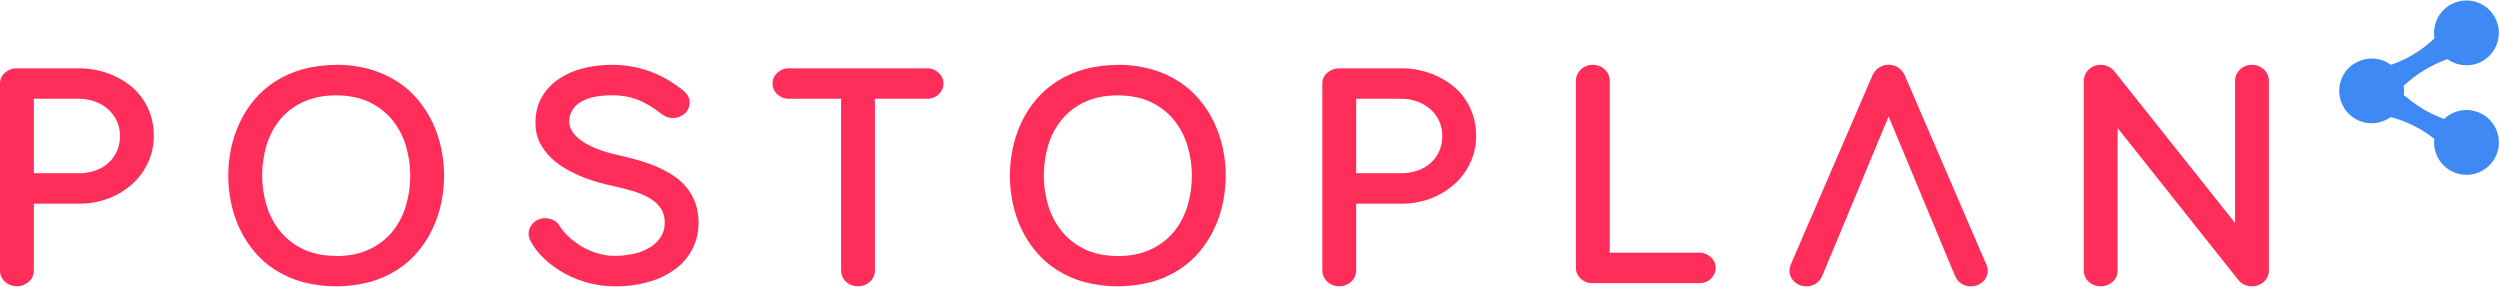
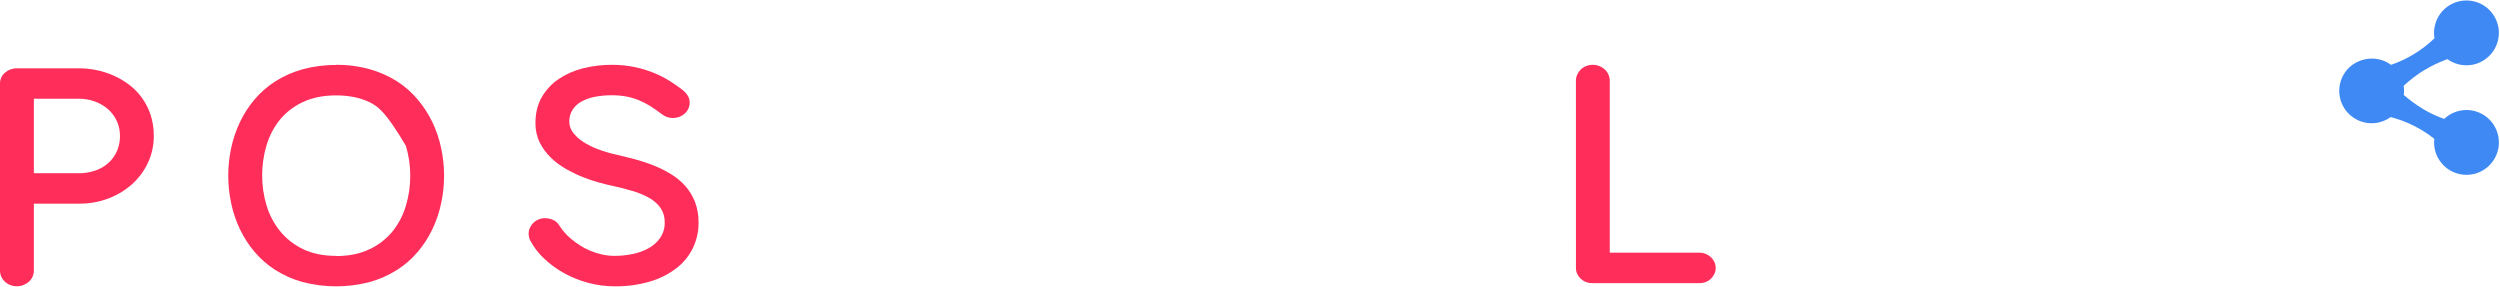
<svg xmlns="http://www.w3.org/2000/svg" width="270" height="31" viewBox="0 0 270 31" fill="none">
  <path d="M73.697 9.694C73.911 9.863 74.098 10.063 74.25 10.289C74.409 10.524 74.491 10.803 74.485 11.086C74.486 11.311 74.438 11.533 74.343 11.737C74.251 11.936 74.12 12.114 73.957 12.262C73.789 12.411 73.596 12.53 73.387 12.614C72.95 12.784 72.465 12.792 72.022 12.636C71.817 12.556 71.625 12.445 71.451 12.309C71.027 11.985 70.614 11.698 70.212 11.447C69.817 11.2 69.403 10.988 68.972 10.813C68.538 10.638 68.088 10.507 67.629 10.422C67.112 10.329 66.587 10.285 66.062 10.289C65.443 10.284 64.826 10.341 64.219 10.461C63.709 10.557 63.218 10.734 62.764 10.985C62.379 11.199 62.054 11.507 61.819 11.88C61.589 12.26 61.473 12.697 61.483 13.14C61.485 13.555 61.62 13.958 61.868 14.29C62.16 14.683 62.52 15.02 62.932 15.285C63.429 15.61 63.96 15.88 64.515 16.091C65.148 16.335 65.798 16.531 66.459 16.678C67.141 16.834 67.837 17.006 68.546 17.194C69.246 17.38 69.934 17.607 70.606 17.876C71.258 18.135 71.885 18.449 72.483 18.815C73.054 19.162 73.571 19.592 74.016 20.091C74.46 20.594 74.812 21.172 75.056 21.797C75.323 22.507 75.454 23.262 75.441 24.021C75.457 24.983 75.246 25.936 74.824 26.801C74.401 27.666 73.78 28.419 73.011 28.998C72.156 29.64 71.19 30.121 70.162 30.415C68.937 30.769 67.666 30.939 66.391 30.922C65.412 30.924 64.437 30.795 63.493 30.538C62.584 30.295 61.709 29.94 60.887 29.482C60.117 29.053 59.402 28.53 58.761 27.924C58.172 27.374 57.677 26.732 57.295 26.022C57.232 25.91 57.184 25.792 57.152 25.668C57.113 25.528 57.093 25.384 57.094 25.238C57.093 25.014 57.141 24.792 57.236 24.588C57.328 24.389 57.456 24.208 57.613 24.055C57.775 23.901 57.965 23.779 58.173 23.696C58.399 23.606 58.641 23.561 58.884 23.563C59.17 23.567 59.452 23.628 59.714 23.743C59.997 23.861 60.235 24.067 60.393 24.33C60.548 24.573 60.718 24.805 60.903 25.027C61.148 25.32 61.421 25.59 61.717 25.832C62.006 26.068 62.308 26.287 62.621 26.491C62.968 26.716 63.336 26.91 63.719 27.069C64.128 27.241 64.552 27.377 64.984 27.476C65.446 27.583 65.918 27.636 66.391 27.633C67.061 27.634 67.73 27.563 68.385 27.422C68.991 27.297 69.574 27.078 70.112 26.773C70.596 26.496 71.011 26.114 71.326 25.653C71.642 25.168 71.803 24.597 71.787 24.017C71.804 23.471 71.652 22.932 71.352 22.475C71.033 22.027 70.618 21.655 70.136 21.388C69.547 21.055 68.919 20.795 68.268 20.612C67.541 20.399 66.742 20.198 65.872 20.01C65.571 19.946 65.166 19.846 64.656 19.704C64.094 19.547 63.541 19.36 62.998 19.145C62.373 18.897 61.766 18.607 61.181 18.277C60.575 17.939 60.014 17.525 59.513 17.046C59.016 16.572 58.605 16.016 58.298 15.403C57.978 14.748 57.817 14.026 57.829 13.297C57.829 12.211 58.058 11.275 58.516 10.487C58.969 9.702 59.596 9.031 60.348 8.526C61.152 7.993 62.042 7.604 62.979 7.376C63.985 7.123 65.018 6.997 66.055 7.001C66.905 6.994 67.753 7.078 68.585 7.252C69.305 7.403 70.009 7.62 70.688 7.902C71.276 8.145 71.843 8.438 72.381 8.778C72.878 9.097 73.317 9.402 73.696 9.694" fill="#FF2D5A" />
-   <path d="M36.297 7.001C37.529 6.988 38.756 7.149 39.942 7.479C40.981 7.77 41.971 8.211 42.883 8.786C43.728 9.327 44.485 9.995 45.128 10.765C45.758 11.515 46.291 12.342 46.712 13.227C47.133 14.115 47.448 15.051 47.65 16.013C48.064 17.964 48.064 19.98 47.65 21.931C47.448 22.897 47.133 23.836 46.712 24.728C46.293 25.615 45.761 26.442 45.128 27.19C44.482 27.956 43.722 28.619 42.875 29.155C41.964 29.729 40.973 30.167 39.934 30.455C37.55 31.082 35.045 31.082 32.66 30.455C31.625 30.168 30.637 29.73 29.729 29.155C28.885 28.618 28.128 27.955 27.483 27.19C26.85 26.442 26.318 25.614 25.899 24.728C25.478 23.836 25.163 22.897 24.961 21.931C24.548 19.98 24.548 17.964 24.961 16.013C25.164 15.047 25.478 14.108 25.899 13.216C26.318 12.33 26.85 11.502 27.483 10.754C28.128 9.989 28.885 9.327 29.729 8.788C30.637 8.214 31.625 7.776 32.66 7.489C33.845 7.164 35.068 7.006 36.296 7.019L36.297 7.001ZM36.296 27.653C37.671 27.653 38.864 27.412 39.877 26.932C40.842 26.488 41.696 25.832 42.374 25.015C43.037 24.197 43.532 23.255 43.829 22.244C44.149 21.186 44.31 20.086 44.307 18.98C44.31 17.88 44.149 16.786 43.829 15.735C43.529 14.725 43.035 13.784 42.374 12.964C41.698 12.143 40.849 11.482 39.886 11.03C38.88 10.545 37.684 10.303 36.3 10.303C34.927 10.303 33.737 10.54 32.731 11.015C31.771 11.453 30.921 12.101 30.244 12.911C29.581 13.73 29.087 14.671 28.79 15.682C28.469 16.745 28.308 17.851 28.312 18.962C28.31 20.046 28.468 21.125 28.781 22.163C29.079 23.175 29.571 24.119 30.23 24.942C30.904 25.772 31.754 26.44 32.719 26.899C33.725 27.39 34.919 27.635 36.3 27.635" fill="#FF2D5A" />
+   <path d="M36.297 7.001C37.529 6.988 38.756 7.149 39.942 7.479C40.981 7.77 41.971 8.211 42.883 8.786C43.728 9.327 44.485 9.995 45.128 10.765C45.758 11.515 46.291 12.342 46.712 13.227C47.133 14.115 47.448 15.051 47.65 16.013C48.064 17.964 48.064 19.98 47.65 21.931C47.448 22.897 47.133 23.836 46.712 24.728C46.293 25.615 45.761 26.442 45.128 27.19C44.482 27.956 43.722 28.619 42.875 29.155C41.964 29.729 40.973 30.167 39.934 30.455C37.55 31.082 35.045 31.082 32.66 30.455C31.625 30.168 30.637 29.73 29.729 29.155C28.885 28.618 28.128 27.955 27.483 27.19C26.85 26.442 26.318 25.614 25.899 24.728C25.478 23.836 25.163 22.897 24.961 21.931C24.548 19.98 24.548 17.964 24.961 16.013C25.164 15.047 25.478 14.108 25.899 13.216C26.318 12.33 26.85 11.502 27.483 10.754C28.128 9.989 28.885 9.327 29.729 8.788C30.637 8.214 31.625 7.776 32.66 7.489C33.845 7.164 35.068 7.006 36.296 7.019L36.297 7.001ZM36.296 27.653C37.671 27.653 38.864 27.412 39.877 26.932C40.842 26.488 41.696 25.832 42.374 25.015C43.037 24.197 43.532 23.255 43.829 22.244C44.149 21.186 44.31 20.086 44.307 18.98C44.31 17.88 44.149 16.786 43.829 15.735C41.698 12.143 40.849 11.482 39.886 11.03C38.88 10.545 37.684 10.303 36.3 10.303C34.927 10.303 33.737 10.54 32.731 11.015C31.771 11.453 30.921 12.101 30.244 12.911C29.581 13.73 29.087 14.671 28.79 15.682C28.469 16.745 28.308 17.851 28.312 18.962C28.31 20.046 28.468 21.125 28.781 22.163C29.079 23.175 29.571 24.119 30.23 24.942C30.904 25.772 31.754 26.44 32.719 26.899C33.725 27.39 34.919 27.635 36.3 27.635" fill="#FF2D5A" />
  <path d="M8.551 7.377C9.167 7.379 9.781 7.442 10.385 7.565C11.019 7.691 11.637 7.885 12.228 8.144C12.829 8.407 13.397 8.738 13.921 9.13C14.453 9.528 14.921 10.003 15.311 10.54C15.719 11.104 16.038 11.727 16.257 12.387C16.5 13.129 16.618 13.907 16.608 14.688C16.616 15.685 16.401 16.672 15.979 17.576C15.57 18.456 14.986 19.244 14.263 19.892C13.513 20.559 12.647 21.082 11.707 21.434C10.703 21.814 9.638 22.003 8.566 21.994H3.657V29.211C3.659 29.439 3.612 29.666 3.52 29.875C3.427 30.084 3.291 30.271 3.121 30.424C2.949 30.578 2.75 30.7 2.535 30.784C2.311 30.873 2.072 30.918 1.831 30.917C1.585 30.919 1.34 30.874 1.11 30.784C0.897 30.702 0.701 30.579 0.533 30.424C0.369 30.273 0.236 30.091 0.142 29.889C0.047 29.678 -0.001 29.449 0 29.218V9.021C-0.004 8.803 0.04 8.587 0.128 8.389C0.216 8.19 0.347 8.013 0.512 7.87C0.855 7.561 1.298 7.386 1.759 7.377H8.551ZM8.484 18.709C9.108 18.718 9.729 18.617 10.318 18.412C10.842 18.232 11.324 17.947 11.735 17.575C12.123 17.218 12.431 16.783 12.639 16.299C12.855 15.789 12.964 15.24 12.958 14.687C12.961 14.142 12.85 13.604 12.631 13.105C12.416 12.62 12.102 12.186 11.709 11.829C11.295 11.459 10.815 11.169 10.293 10.977C9.715 10.762 9.101 10.656 8.484 10.664H3.657V18.709H8.484Z" fill="#FF2D5A" />
-   <path d="M100.138 7.377C100.373 7.375 100.607 7.421 100.825 7.51C101.029 7.593 101.216 7.713 101.378 7.863C101.535 8.01 101.663 8.185 101.755 8.38C101.848 8.581 101.897 8.799 101.897 9.021C101.897 9.243 101.848 9.461 101.755 9.662C101.662 9.858 101.534 10.036 101.378 10.187C101.219 10.341 101.031 10.461 100.825 10.541C100.606 10.626 100.373 10.668 100.138 10.666H94.491V29.216C94.492 29.444 94.445 29.671 94.353 29.88C94.261 30.089 94.125 30.276 93.955 30.429C93.782 30.582 93.584 30.704 93.368 30.789C93.144 30.878 92.905 30.923 92.665 30.922C92.418 30.924 92.173 30.879 91.944 30.789C91.73 30.706 91.534 30.584 91.365 30.429C91.203 30.276 91.072 30.093 90.98 29.889C90.885 29.678 90.837 29.449 90.838 29.218V10.665H85.191C84.957 10.667 84.723 10.625 84.504 10.54C84.297 10.459 84.107 10.339 83.945 10.187C83.785 10.039 83.657 9.861 83.568 9.662C83.432 9.361 83.395 9.024 83.463 8.701C83.531 8.378 83.699 8.084 83.945 7.863C84.11 7.714 84.299 7.595 84.504 7.51C84.722 7.42 84.956 7.375 85.191 7.377H100.138Z" fill="#FF2D5A" />
-   <path d="M120.714 7.001C121.945 6.988 123.172 7.149 124.357 7.479C125.396 7.77 126.386 8.211 127.298 8.786C128.143 9.327 128.901 9.995 129.544 10.765C130.174 11.515 130.706 12.342 131.128 13.227C131.549 14.115 131.864 15.051 132.066 16.013C132.479 17.964 132.479 19.98 132.066 21.931C131.863 22.897 131.549 23.836 131.128 24.728C130.709 25.614 130.177 26.442 129.544 27.19C128.898 27.956 128.138 28.619 127.291 29.155C126.379 29.729 125.388 30.167 124.35 30.455C121.966 31.081 119.46 31.081 117.076 30.455C116.04 30.168 115.052 29.73 114.144 29.155C113.3 28.618 112.543 27.955 111.898 27.19C111.266 26.441 110.734 25.614 110.314 24.728C109.893 23.836 109.579 22.897 109.377 21.931C108.963 19.98 108.963 17.964 109.377 16.013C109.579 15.047 109.894 14.108 110.314 13.215C110.734 12.33 111.266 11.503 111.898 10.754C112.543 9.989 113.3 9.327 114.144 8.788C115.052 8.214 116.04 7.776 117.076 7.489C118.26 7.164 119.484 7.006 120.713 7.019L120.714 7.001ZM120.713 27.652C122.085 27.652 123.279 27.412 124.294 26.932C125.259 26.487 126.112 25.832 126.79 25.015C127.453 24.196 127.948 23.255 128.245 22.244C128.565 21.186 128.726 20.085 128.723 18.98C128.726 17.88 128.565 16.786 128.245 15.735C127.945 14.725 127.451 13.784 126.79 12.964C126.114 12.143 125.264 11.482 124.302 11.03C123.297 10.545 122.103 10.303 120.721 10.303C119.346 10.303 118.156 10.54 117.151 11.015C116.189 11.457 115.338 12.109 114.663 12.925C114 13.743 113.505 14.684 113.208 15.695C112.887 16.759 112.726 17.864 112.73 18.975C112.729 20.06 112.887 21.139 113.199 22.177C113.5 23.189 113.994 24.132 114.654 24.956C115.327 25.785 116.177 26.454 117.142 26.913C118.147 27.403 119.341 27.648 120.723 27.648" fill="#FF2D5A" />
-   <path d="M151.359 7.377C151.975 7.379 152.59 7.442 153.194 7.565C153.828 7.691 154.446 7.885 155.038 8.144C155.638 8.407 156.206 8.738 156.73 9.13C157.262 9.528 157.731 10.004 158.121 10.54C158.529 11.104 158.847 11.727 159.067 12.388C159.31 13.13 159.429 13.908 159.419 14.689C159.427 15.686 159.213 16.673 158.791 17.577C158.382 18.457 157.797 19.245 157.074 19.893C156.324 20.56 155.457 21.083 154.518 21.436C153.514 21.815 152.449 22.005 151.377 21.995H146.467V29.212C146.468 29.444 146.419 29.672 146.324 29.883C146.232 30.088 146.098 30.272 145.931 30.423C145.758 30.577 145.559 30.699 145.344 30.783C145.12 30.872 144.881 30.917 144.64 30.916C144.393 30.918 144.149 30.873 143.919 30.783C143.706 30.701 143.51 30.578 143.342 30.423C143.178 30.27 143.047 30.087 142.956 29.883C142.86 29.672 142.812 29.443 142.813 29.212V9.021C142.809 8.803 142.853 8.587 142.941 8.389C143.03 8.19 143.161 8.013 143.325 7.87C143.668 7.561 144.111 7.386 144.573 7.377H151.359ZM151.293 18.709C151.917 18.718 152.537 18.617 153.127 18.412C153.651 18.232 154.133 17.947 154.543 17.575C154.932 17.218 155.24 16.783 155.448 16.299C155.664 15.789 155.773 15.24 155.767 14.687C155.771 14.142 155.659 13.603 155.44 13.105C155.225 12.62 154.911 12.186 154.518 11.829C154.104 11.459 153.624 11.169 153.102 10.977C152.523 10.762 151.91 10.656 151.293 10.663H146.467V18.709H151.293Z" fill="#FF2D5A" />
  <path d="M170.199 8.708C170.199 8.481 170.248 8.257 170.343 8.051C170.435 7.846 170.566 7.66 170.728 7.503C170.895 7.344 171.091 7.218 171.306 7.135C171.535 7.045 171.78 7 172.026 7.002C172.267 7.001 172.506 7.046 172.731 7.135C172.947 7.22 173.146 7.345 173.317 7.503C173.484 7.658 173.617 7.844 173.711 8.051C173.805 8.258 173.853 8.482 173.853 8.708V27.29H183.539C183.774 27.288 184.008 27.334 184.226 27.423C184.429 27.507 184.617 27.627 184.779 27.776C184.935 27.923 185.063 28.099 185.155 28.293C185.249 28.494 185.298 28.713 185.298 28.935C185.298 29.157 185.249 29.376 185.155 29.576C185.061 29.772 184.934 29.95 184.779 30.101C184.62 30.254 184.432 30.373 184.226 30.453C184.007 30.538 183.774 30.58 183.539 30.578H171.96C171.725 30.58 171.492 30.538 171.273 30.453C171.065 30.372 170.876 30.253 170.713 30.101C170.554 29.953 170.426 29.775 170.336 29.576C170.246 29.375 170.2 29.155 170.202 28.934L170.199 8.708Z" fill="#FF2D5A" />
-   <path d="M198.678 25.302L196.785 29.827C196.648 30.143 196.424 30.415 196.14 30.61C195.827 30.824 195.455 30.934 195.076 30.924C194.601 30.929 194.142 30.753 193.793 30.43C193.63 30.281 193.498 30.101 193.405 29.901C193.309 29.693 193.26 29.465 193.262 29.236C193.26 29.125 193.272 29.015 193.295 28.907C193.314 28.828 193.336 28.749 193.363 28.672L202.227 8.133C202.375 7.794 202.619 7.505 202.928 7.303C203.238 7.101 203.6 6.993 203.97 6.993C204.34 6.993 204.701 7.101 205.011 7.303C205.321 7.505 205.564 7.794 205.713 8.133L214.56 28.656C214.582 28.72 214.607 28.797 214.635 28.892C214.665 29.004 214.68 29.12 214.677 29.236C214.68 29.465 214.631 29.693 214.534 29.901C214.441 30.103 214.307 30.284 214.141 30.433C213.969 30.587 213.77 30.709 213.554 30.794C213.33 30.883 213.092 30.928 212.851 30.927C212.492 30.93 212.14 30.829 211.837 30.637C211.524 30.437 211.28 30.144 211.141 29.799L203.97 12.575L198.678 25.302Z" fill="#FF2D5A" />
-   <path d="M243.215 7.002C243.456 7.001 243.695 7.046 243.919 7.135C244.136 7.219 244.335 7.344 244.506 7.503C244.672 7.658 244.805 7.844 244.899 8.051C244.994 8.257 245.042 8.481 245.042 8.708V29.216C245.043 29.448 244.994 29.677 244.899 29.888C244.807 30.093 244.673 30.276 244.506 30.427C244.146 30.748 243.68 30.924 243.198 30.921C242.904 30.925 242.614 30.858 242.352 30.725C242.109 30.601 241.895 30.428 241.723 30.217L228.704 13.828V29.216C228.705 29.445 228.658 29.671 228.566 29.88C228.473 30.089 228.338 30.276 228.168 30.429C227.995 30.583 227.796 30.705 227.581 30.79C227.357 30.878 227.118 30.923 226.877 30.923C226.631 30.924 226.386 30.879 226.157 30.79C225.943 30.706 225.748 30.584 225.579 30.429C225.416 30.277 225.285 30.093 225.193 29.89C225.098 29.679 225.05 29.45 225.051 29.218V8.724C225.049 8.492 225.098 8.263 225.193 8.052C225.286 7.847 225.417 7.661 225.579 7.504C225.746 7.344 225.942 7.219 226.157 7.136C226.386 7.046 226.631 7.001 226.877 7.003C227.162 7.001 227.443 7.066 227.699 7.191C227.958 7.318 228.187 7.5 228.37 7.723L241.388 24.082V8.708C241.388 8.482 241.437 8.258 241.531 8.051C241.623 7.846 241.754 7.66 241.917 7.503C242.083 7.343 242.28 7.218 242.495 7.135C242.724 7.045 242.969 7 243.215 7.002Z" fill="#FF2D5A" />
  <path d="M264.552 0.565C263.295 1.333 262.694 2.766 262.925 4.134C261.593 5.419 259.981 6.404 258.23 7.004C256.555 5.758 254.069 6.289 253.064 8.136C252.14 9.834 252.767 11.959 254.464 12.883C255.687 13.549 257.132 13.41 258.19 12.646C259.904 13.081 261.517 13.894 262.902 14.99C262.748 16.363 263.419 17.755 264.707 18.456C266.405 19.381 268.531 18.754 269.455 17.056C270.379 15.358 269.752 13.233 268.054 12.308C266.688 11.565 265.045 11.826 263.974 12.841C262.316 12.276 260.947 11.392 259.609 10.264C259.653 9.929 259.647 9.593 259.595 9.266C261.012 7.95 262.509 7.055 264.32 6.384C265.43 7.19 266.959 7.298 268.203 6.538C269.852 5.53 270.372 3.375 269.363 1.726C268.355 0.077 266.201 -0.443 264.552 0.565Z" fill="#3E89F4" />
</svg>